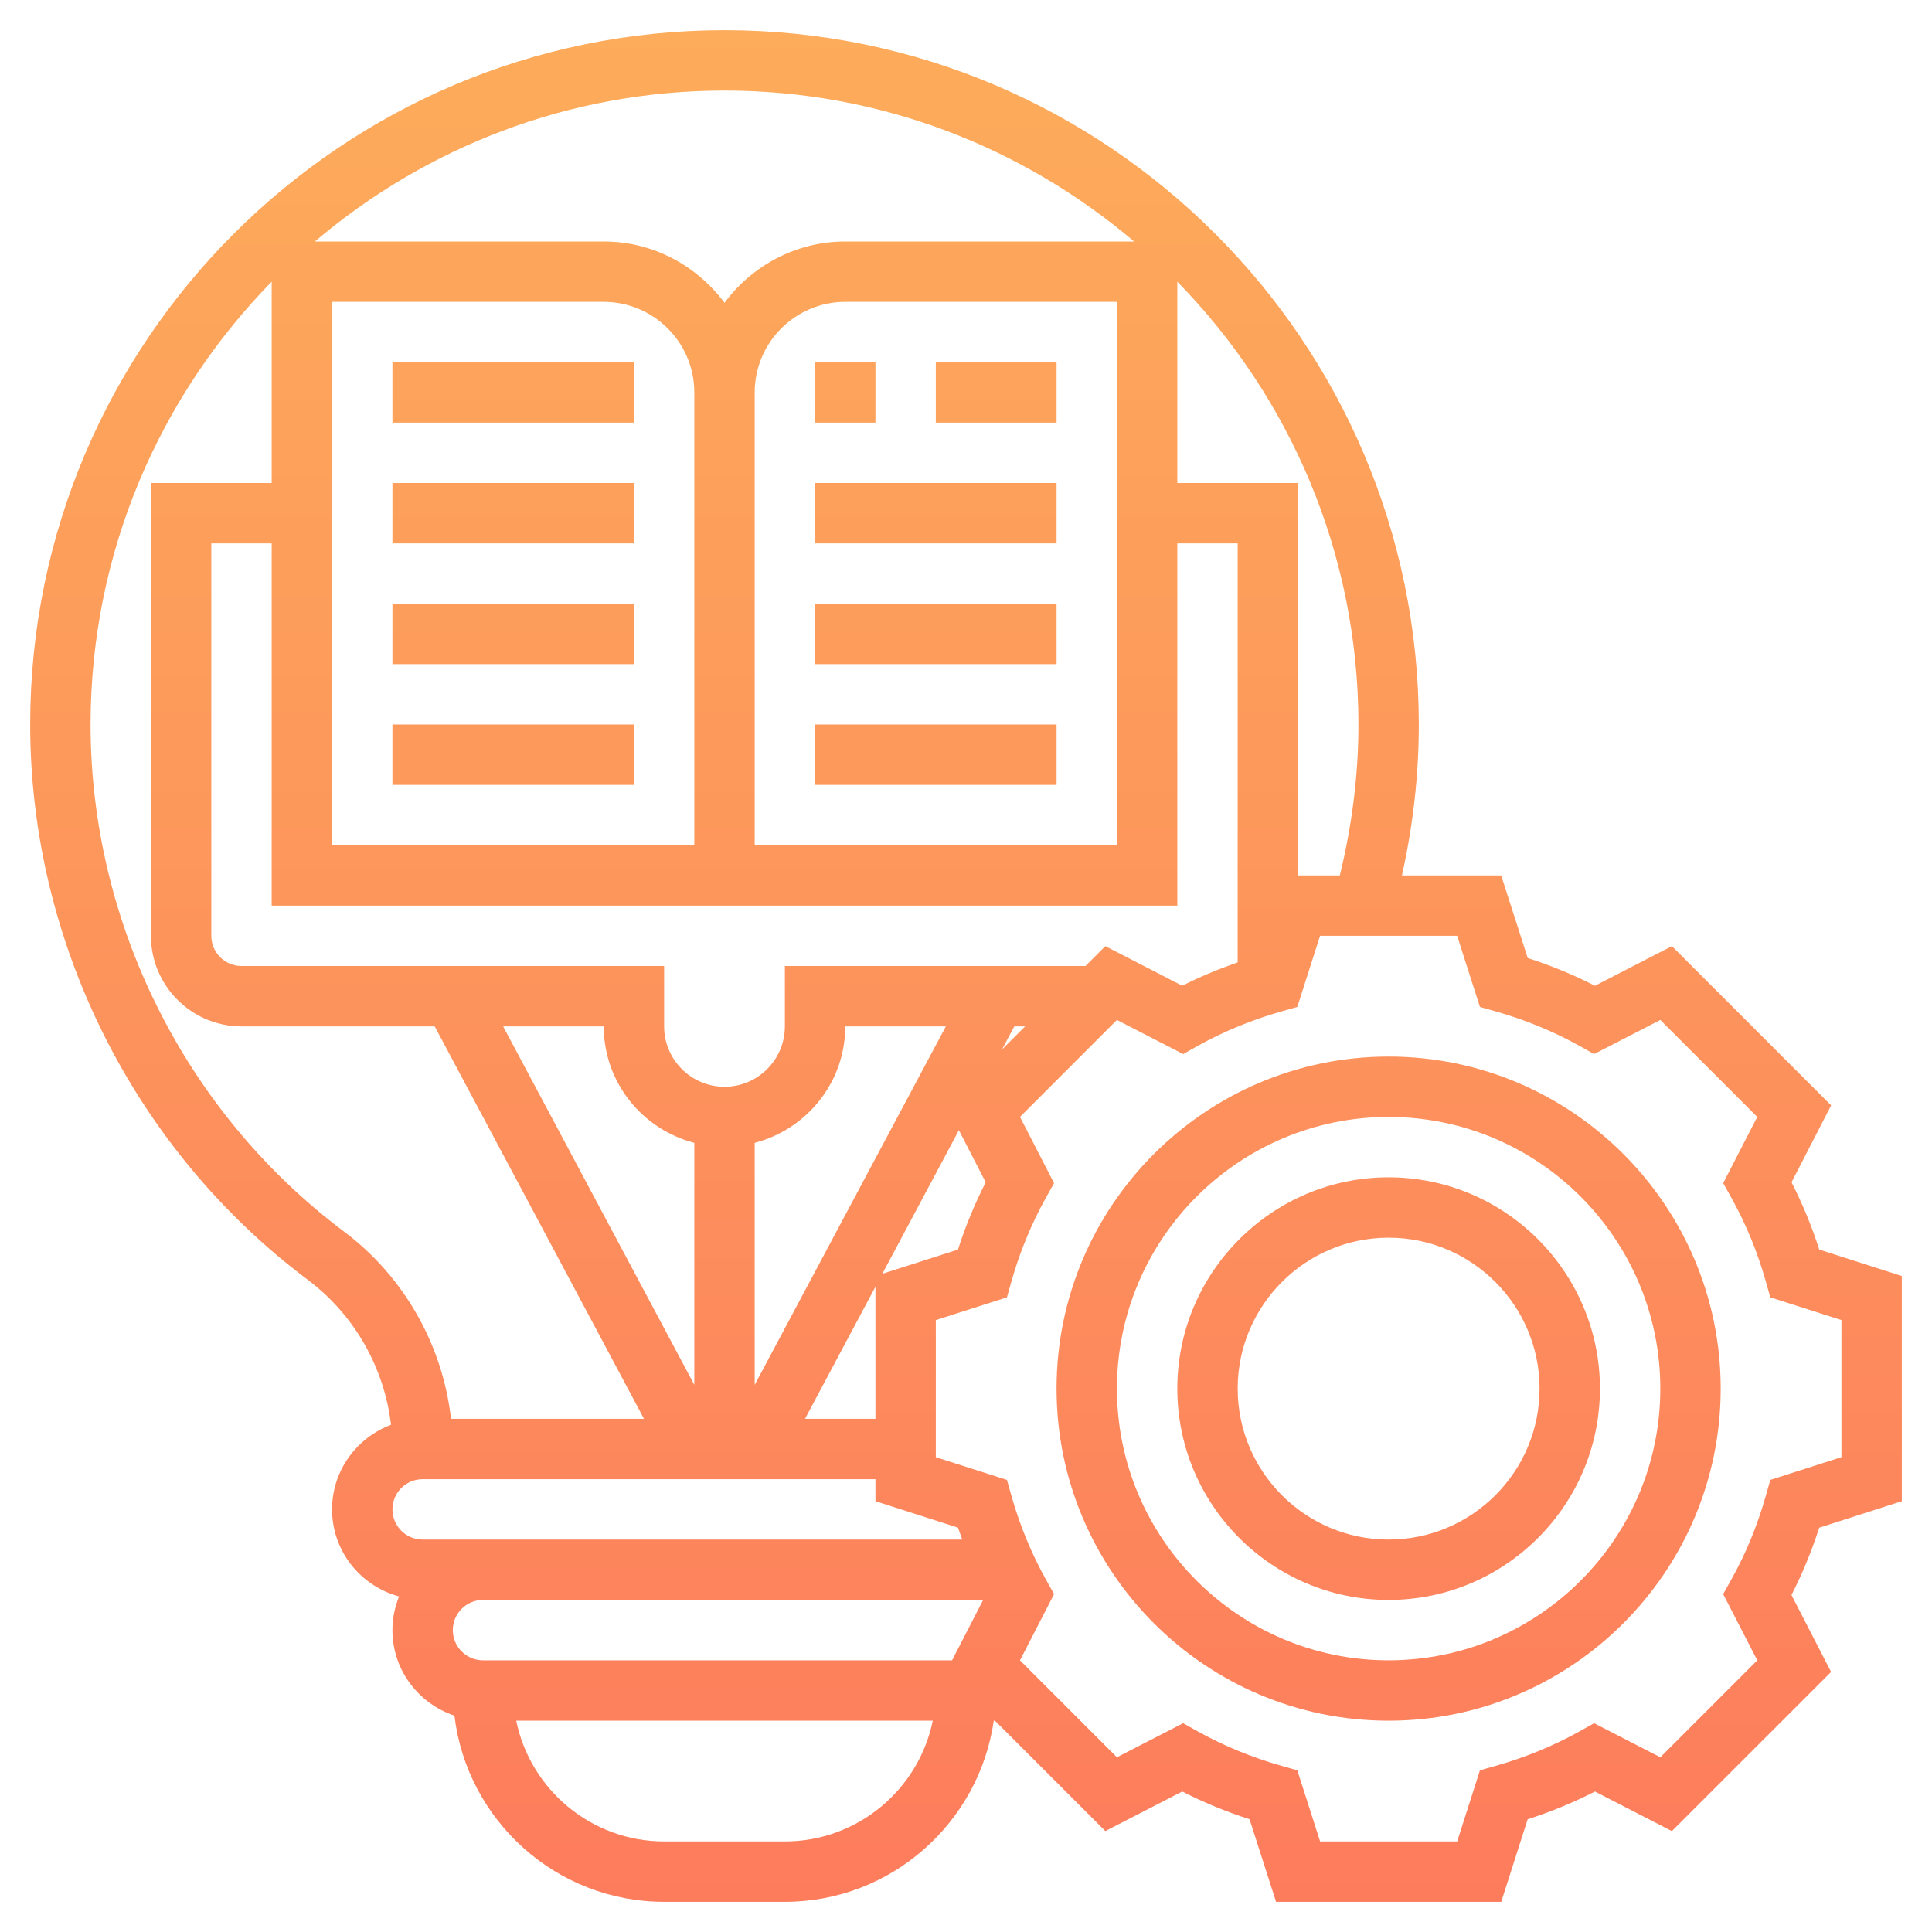
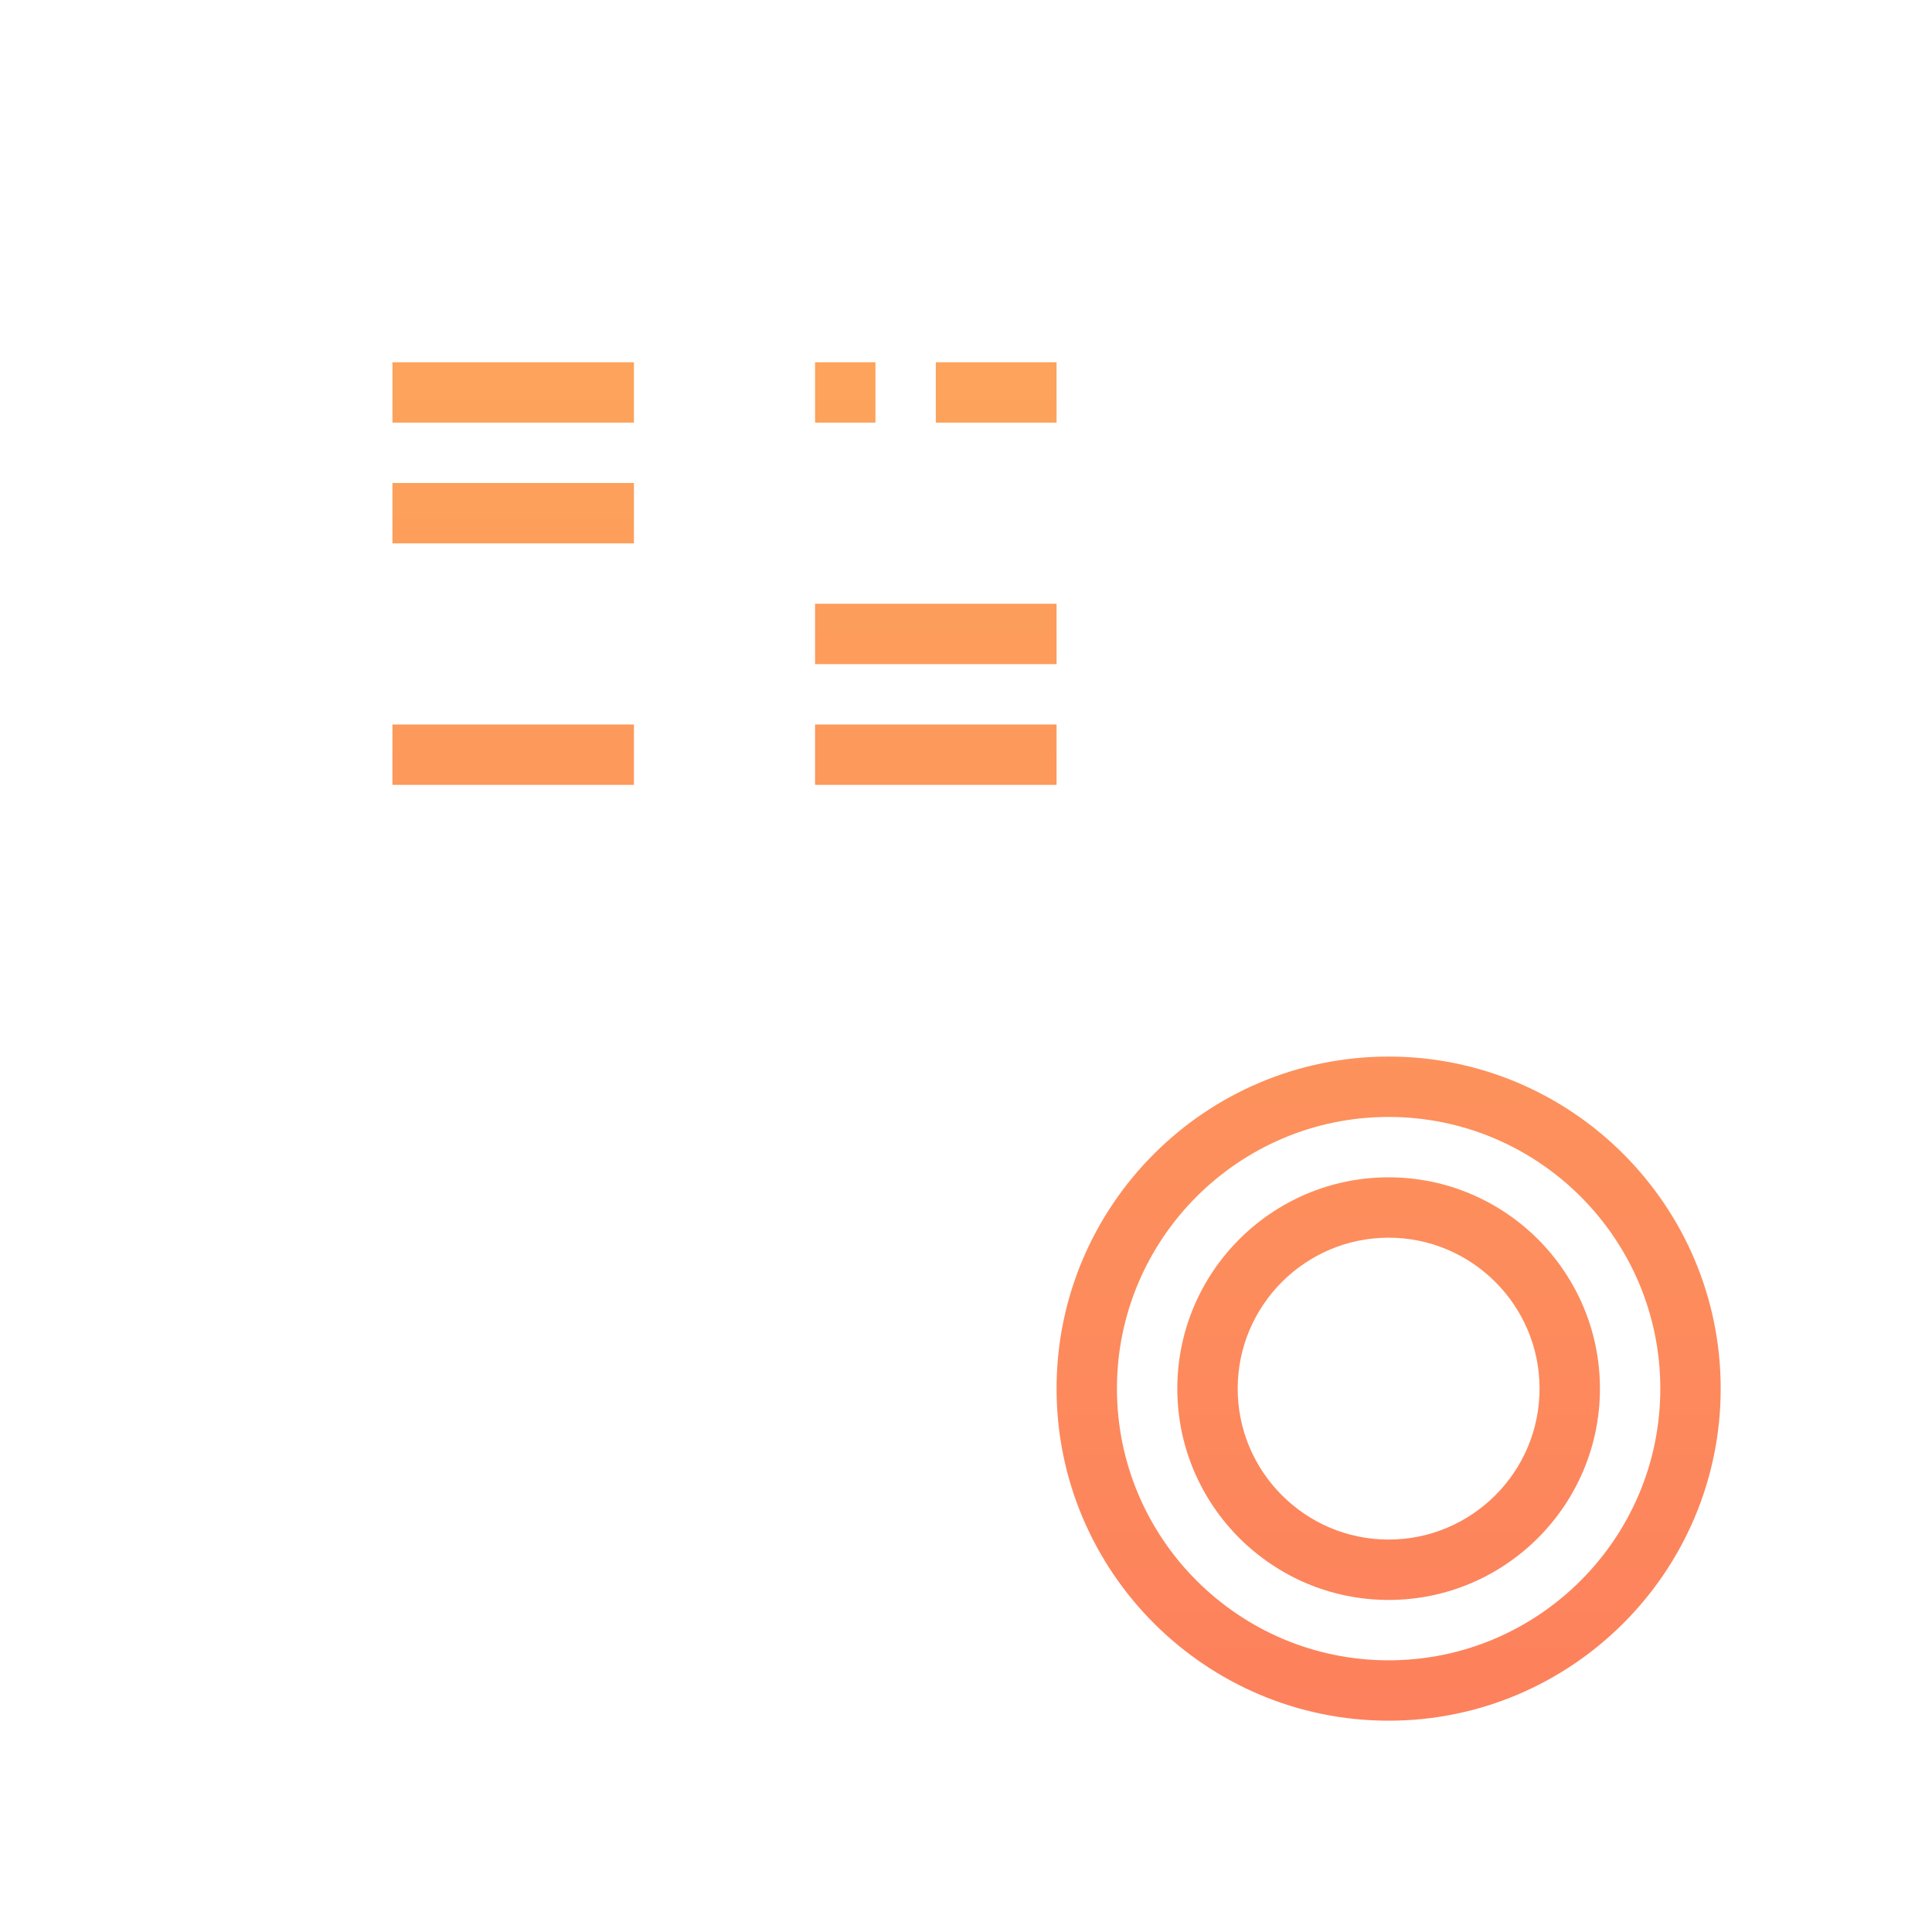
<svg xmlns="http://www.w3.org/2000/svg" width="144" height="144" viewBox="0 0 144 144" fill="none">
  <path d="M60.75 27H65.25V31.5H60.75V27Z" fill="url(#paint0_linear_203_124)" />
  <path d="M69.75 27H78.75V31.5H69.75V27Z" fill="url(#paint1_linear_203_124)" />
-   <path d="M60.75 36H78.75V40.5H60.75V36Z" fill="url(#paint2_linear_203_124)" />
  <path d="M60.75 45H78.75V49.5H60.75V45Z" fill="url(#paint3_linear_203_124)" />
  <path d="M29.25 54H47.25V58.5H29.25V54Z" fill="url(#paint4_linear_203_124)" />
-   <path d="M29.25 45H47.25V49.5H29.25V45Z" fill="url(#paint5_linear_203_124)" />
  <path d="M29.25 36H47.25V40.5H29.25V36Z" fill="url(#paint6_linear_203_124)" />
  <path d="M60.75 54H78.75V58.5H60.75V54Z" fill="url(#paint7_linear_203_124)" />
-   <path d="M29.25 27H47.25V31.5H29.25V27Z" fill="url(#paint8_linear_203_124)" />
+   <path d="M29.25 27H47.25V31.5H29.25Z" fill="url(#paint8_linear_203_124)" />
  <path d="M103.5 78.75C89.854 78.75 78.75 89.854 78.75 103.5C78.75 117.146 89.854 128.25 103.5 128.25C117.146 128.25 128.25 117.146 128.25 103.5C128.25 89.854 117.146 78.75 103.5 78.75ZM103.5 123.75C92.335 123.75 83.25 114.667 83.25 103.5C83.25 92.333 92.335 83.25 103.5 83.25C114.664 83.25 123.75 92.333 123.75 103.5C123.75 114.667 114.664 123.75 103.5 123.75Z" fill="url(#paint9_linear_203_124)" />
  <path d="M103.5 87.75C94.815 87.75 87.75 94.817 87.75 103.5C87.75 112.183 94.815 119.25 103.5 119.25C112.185 119.25 119.25 112.183 119.25 103.5C119.25 94.817 112.185 87.75 103.5 87.75ZM103.5 114.75C97.297 114.75 92.25 109.703 92.25 103.5C92.25 97.297 97.297 92.25 103.5 92.25C109.703 92.25 114.75 97.297 114.75 103.5C114.75 109.703 109.703 114.75 103.5 114.75Z" fill="url(#paint10_linear_203_124)" />
-   <path d="M141.75 111.89V95.108L135.598 93.136C135.04 91.4 134.348 89.719 133.531 88.121L136.483 82.386L124.616 70.519L118.881 73.472C117.286 72.657 115.607 71.964 113.866 71.404L111.89 65.25H104.492C105.316 61.56 105.75 57.789 105.75 54C105.75 25.463 82.534 2.25 54 2.25C25.465 2.25 2.25 25.463 2.25 54C2.25 70.202 9.988 85.678 22.95 95.398C26.41 97.994 28.647 101.939 29.144 106.198C26.584 107.159 24.75 109.611 24.75 112.5C24.75 115.612 26.876 118.213 29.745 118.989C29.432 119.768 29.25 120.611 29.25 121.5C29.25 124.475 31.196 126.977 33.871 127.874C34.803 135.675 41.45 141.75 49.5 141.75H58.5C66.418 141.75 72.972 135.868 74.07 128.25H74.156L82.386 136.478L88.119 133.529C89.714 134.343 91.395 135.036 93.134 135.596L95.11 141.75H111.893L113.863 135.598C115.605 135.038 117.283 134.345 118.879 133.531L124.612 136.48L136.478 124.616L133.526 118.881C134.343 117.286 135.034 115.607 135.594 113.866L141.75 111.89ZM101.25 54C101.25 57.796 100.764 61.569 99.862 65.25H96.75V36H87.75V20.995C96.088 29.52 101.25 41.164 101.25 54ZM73.469 88.121C72.653 89.721 71.96 91.4 71.401 93.136L65.763 94.943L71.471 84.238L73.469 88.121ZM56.25 85.18C60.12 84.175 63 80.683 63 76.5H70.499L56.25 103.219V85.18ZM51.75 103.219L37.501 76.5H45C45 80.683 47.88 84.175 51.75 85.18V103.219ZM65.25 95.906V105.75H60.001L65.25 95.906ZM75.6 76.5H76.406L74.68 78.226L75.6 76.5ZM80.906 72H58.5V76.5C58.5 78.982 56.482 81 54 81C51.518 81 49.5 78.982 49.5 76.5V72H18C16.76 72 15.75 70.992 15.75 69.75V40.5H20.25V67.5H87.75V40.5H92.25V71.728C90.828 72.23 89.44 72.796 88.121 73.472L82.386 70.519L80.906 72ZM24.75 63V22.5H45C48.721 22.5 51.75 25.529 51.75 29.25V63H24.75ZM56.25 29.25C56.25 25.529 59.279 22.5 63 22.5H83.25V63H56.25V29.25ZM84.53 18H63C59.308 18 56.052 19.814 54 22.57C51.948 19.814 48.692 18 45 18H23.47C31.714 10.998 42.363 6.75 54 6.75C65.637 6.75 76.286 10.998 84.53 18ZM25.65 91.8C13.815 82.924 6.75 68.794 6.75 54C6.75 41.164 11.912 29.52 20.25 20.995V36H11.25V69.75C11.25 73.472 14.278 76.5 18 76.5H32.4L47.999 105.75H33.615C32.994 100.249 30.119 95.15 25.65 91.8ZM31.5 110.25H65.25V111.89L71.401 113.861C71.498 114.163 71.622 114.451 71.725 114.75H31.5C30.26 114.75 29.25 113.742 29.25 112.5C29.25 111.258 30.26 110.25 31.5 110.25ZM36 123.75C34.76 123.75 33.75 122.742 33.75 121.5C33.75 120.258 34.76 119.25 36 119.25H73.278L70.963 123.75H36ZM58.5 137.25H49.5C44.069 137.25 39.523 133.378 38.477 128.25H69.523C68.477 133.378 63.931 137.25 58.5 137.25ZM131.949 110.304L131.62 111.467C130.993 113.693 130.12 115.81 129.026 117.758L128.435 118.813L130.977 123.752L123.752 130.977L118.813 128.437L117.761 129.029C115.81 130.118 113.695 130.99 111.469 131.62L110.306 131.949L108.61 137.25H98.392L96.694 131.949L95.531 131.62C93.305 130.99 91.19 130.118 89.24 129.029L88.186 128.437L83.248 130.977L76.023 123.752L78.566 118.813L77.974 117.758C76.882 115.81 76.007 113.693 75.379 111.467L75.051 110.304L69.75 108.61V98.392L75.051 96.696L75.379 95.533C76.005 93.314 76.88 91.197 77.974 89.24L78.563 88.184L76.023 83.248L83.248 76.021L88.186 78.563L89.24 77.972C91.19 76.882 93.305 76.01 95.531 75.379L96.694 75.051L98.39 69.75H108.607L110.306 75.051L111.469 75.379C113.695 76.01 115.81 76.882 117.761 77.972L118.813 78.563L123.752 76.021L130.977 83.248L128.437 88.184L129.026 89.24C130.122 91.197 130.995 93.314 131.62 95.533L131.949 96.696L137.25 98.39V108.607L131.949 110.304Z" fill="url(#paint11_linear_203_124)" />
  <defs>
    <linearGradient id="paint0_linear_203_124" x1="72" y1="2.25" x2="72" y2="141.75" gradientUnits="userSpaceOnUse">
      <stop stop-color="#FDAC5B" />
      <stop offset="1" stop-color="#FD7C5C" />
    </linearGradient>
    <linearGradient id="paint1_linear_203_124" x1="72" y1="2.25" x2="72" y2="141.75" gradientUnits="userSpaceOnUse">
      <stop stop-color="#FDAC5B" />
      <stop offset="1" stop-color="#FD7C5C" />
    </linearGradient>
    <linearGradient id="paint2_linear_203_124" x1="72" y1="2.25" x2="72" y2="141.75" gradientUnits="userSpaceOnUse">
      <stop stop-color="#FDAC5B" />
      <stop offset="1" stop-color="#FD7C5C" />
    </linearGradient>
    <linearGradient id="paint3_linear_203_124" x1="72" y1="2.25" x2="72" y2="141.75" gradientUnits="userSpaceOnUse">
      <stop stop-color="#FDAC5B" />
      <stop offset="1" stop-color="#FD7C5C" />
    </linearGradient>
    <linearGradient id="paint4_linear_203_124" x1="72" y1="2.25" x2="72" y2="141.75" gradientUnits="userSpaceOnUse">
      <stop stop-color="#FDAC5B" />
      <stop offset="1" stop-color="#FD7C5C" />
    </linearGradient>
    <linearGradient id="paint5_linear_203_124" x1="72" y1="2.25" x2="72" y2="141.75" gradientUnits="userSpaceOnUse">
      <stop stop-color="#FDAC5B" />
      <stop offset="1" stop-color="#FD7C5C" />
    </linearGradient>
    <linearGradient id="paint6_linear_203_124" x1="72" y1="2.25" x2="72" y2="141.75" gradientUnits="userSpaceOnUse">
      <stop stop-color="#FDAC5B" />
      <stop offset="1" stop-color="#FD7C5C" />
    </linearGradient>
    <linearGradient id="paint7_linear_203_124" x1="72" y1="2.25" x2="72" y2="141.75" gradientUnits="userSpaceOnUse">
      <stop stop-color="#FDAC5B" />
      <stop offset="1" stop-color="#FD7C5C" />
    </linearGradient>
    <linearGradient id="paint8_linear_203_124" x1="72" y1="2.25" x2="72" y2="141.75" gradientUnits="userSpaceOnUse">
      <stop stop-color="#FDAC5B" />
      <stop offset="1" stop-color="#FD7C5C" />
    </linearGradient>
    <linearGradient id="paint9_linear_203_124" x1="72" y1="2.25" x2="72" y2="141.75" gradientUnits="userSpaceOnUse">
      <stop stop-color="#FDAC5B" />
      <stop offset="1" stop-color="#FD7C5C" />
    </linearGradient>
    <linearGradient id="paint10_linear_203_124" x1="72" y1="2.25" x2="72" y2="141.75" gradientUnits="userSpaceOnUse">
      <stop stop-color="#FDAC5B" />
      <stop offset="1" stop-color="#FD7C5C" />
    </linearGradient>
    <linearGradient id="paint11_linear_203_124" x1="72" y1="2.25" x2="72" y2="141.75" gradientUnits="userSpaceOnUse">
      <stop stop-color="#FDAC5B" />
      <stop offset="1" stop-color="#FD7C5C" />
    </linearGradient>
  </defs>
</svg>